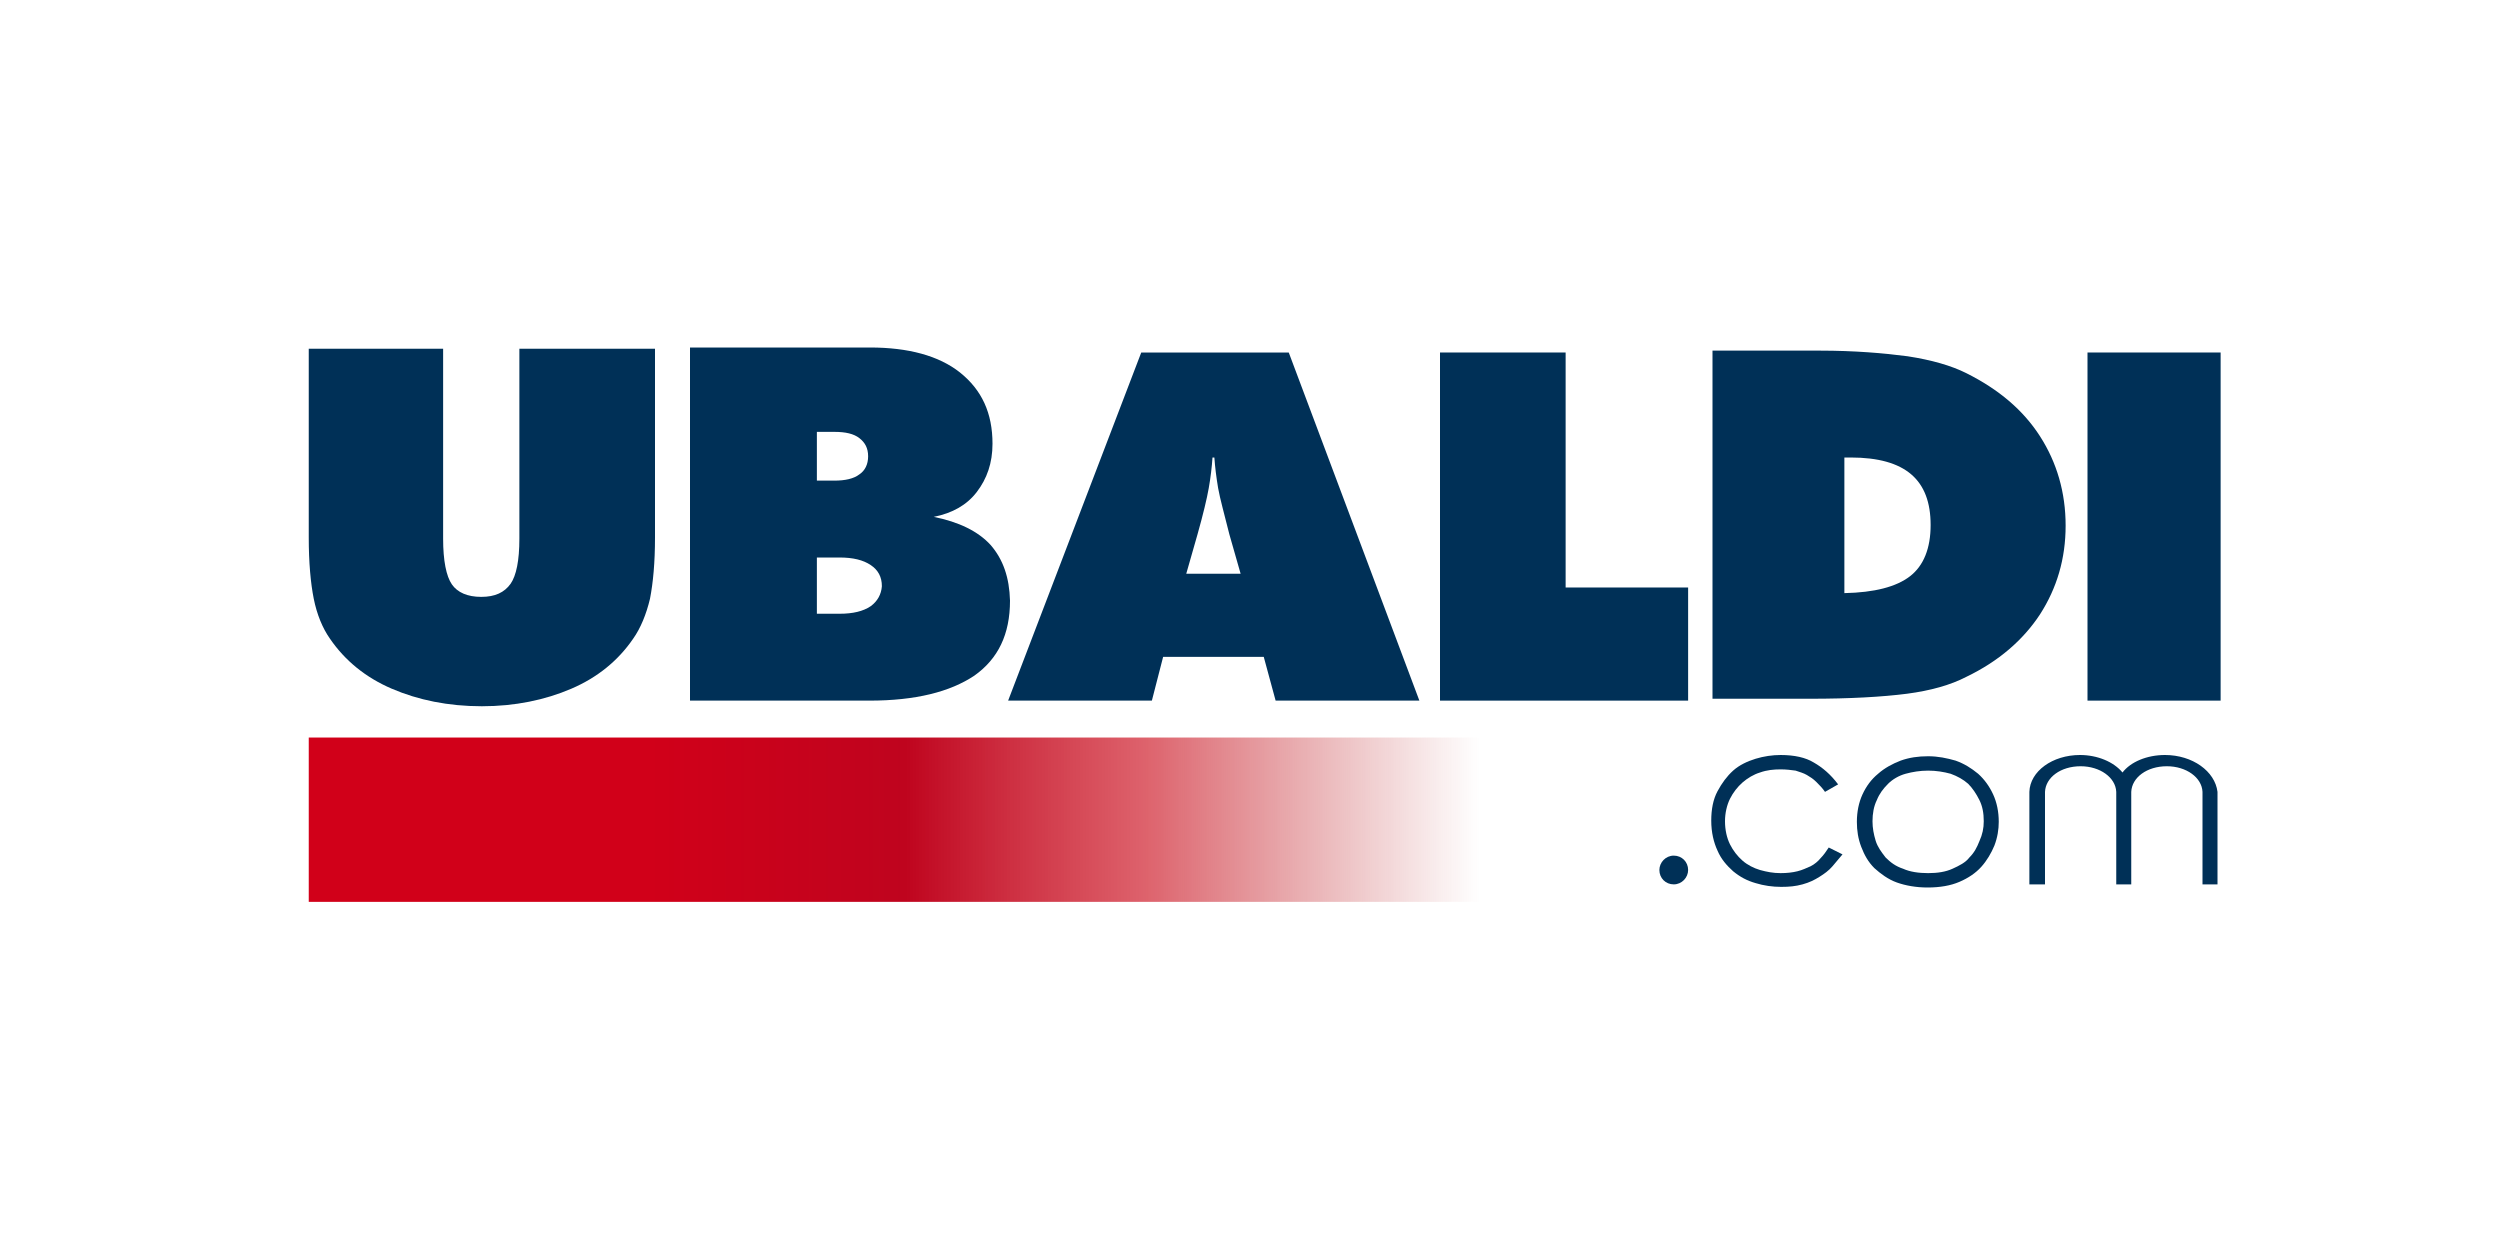
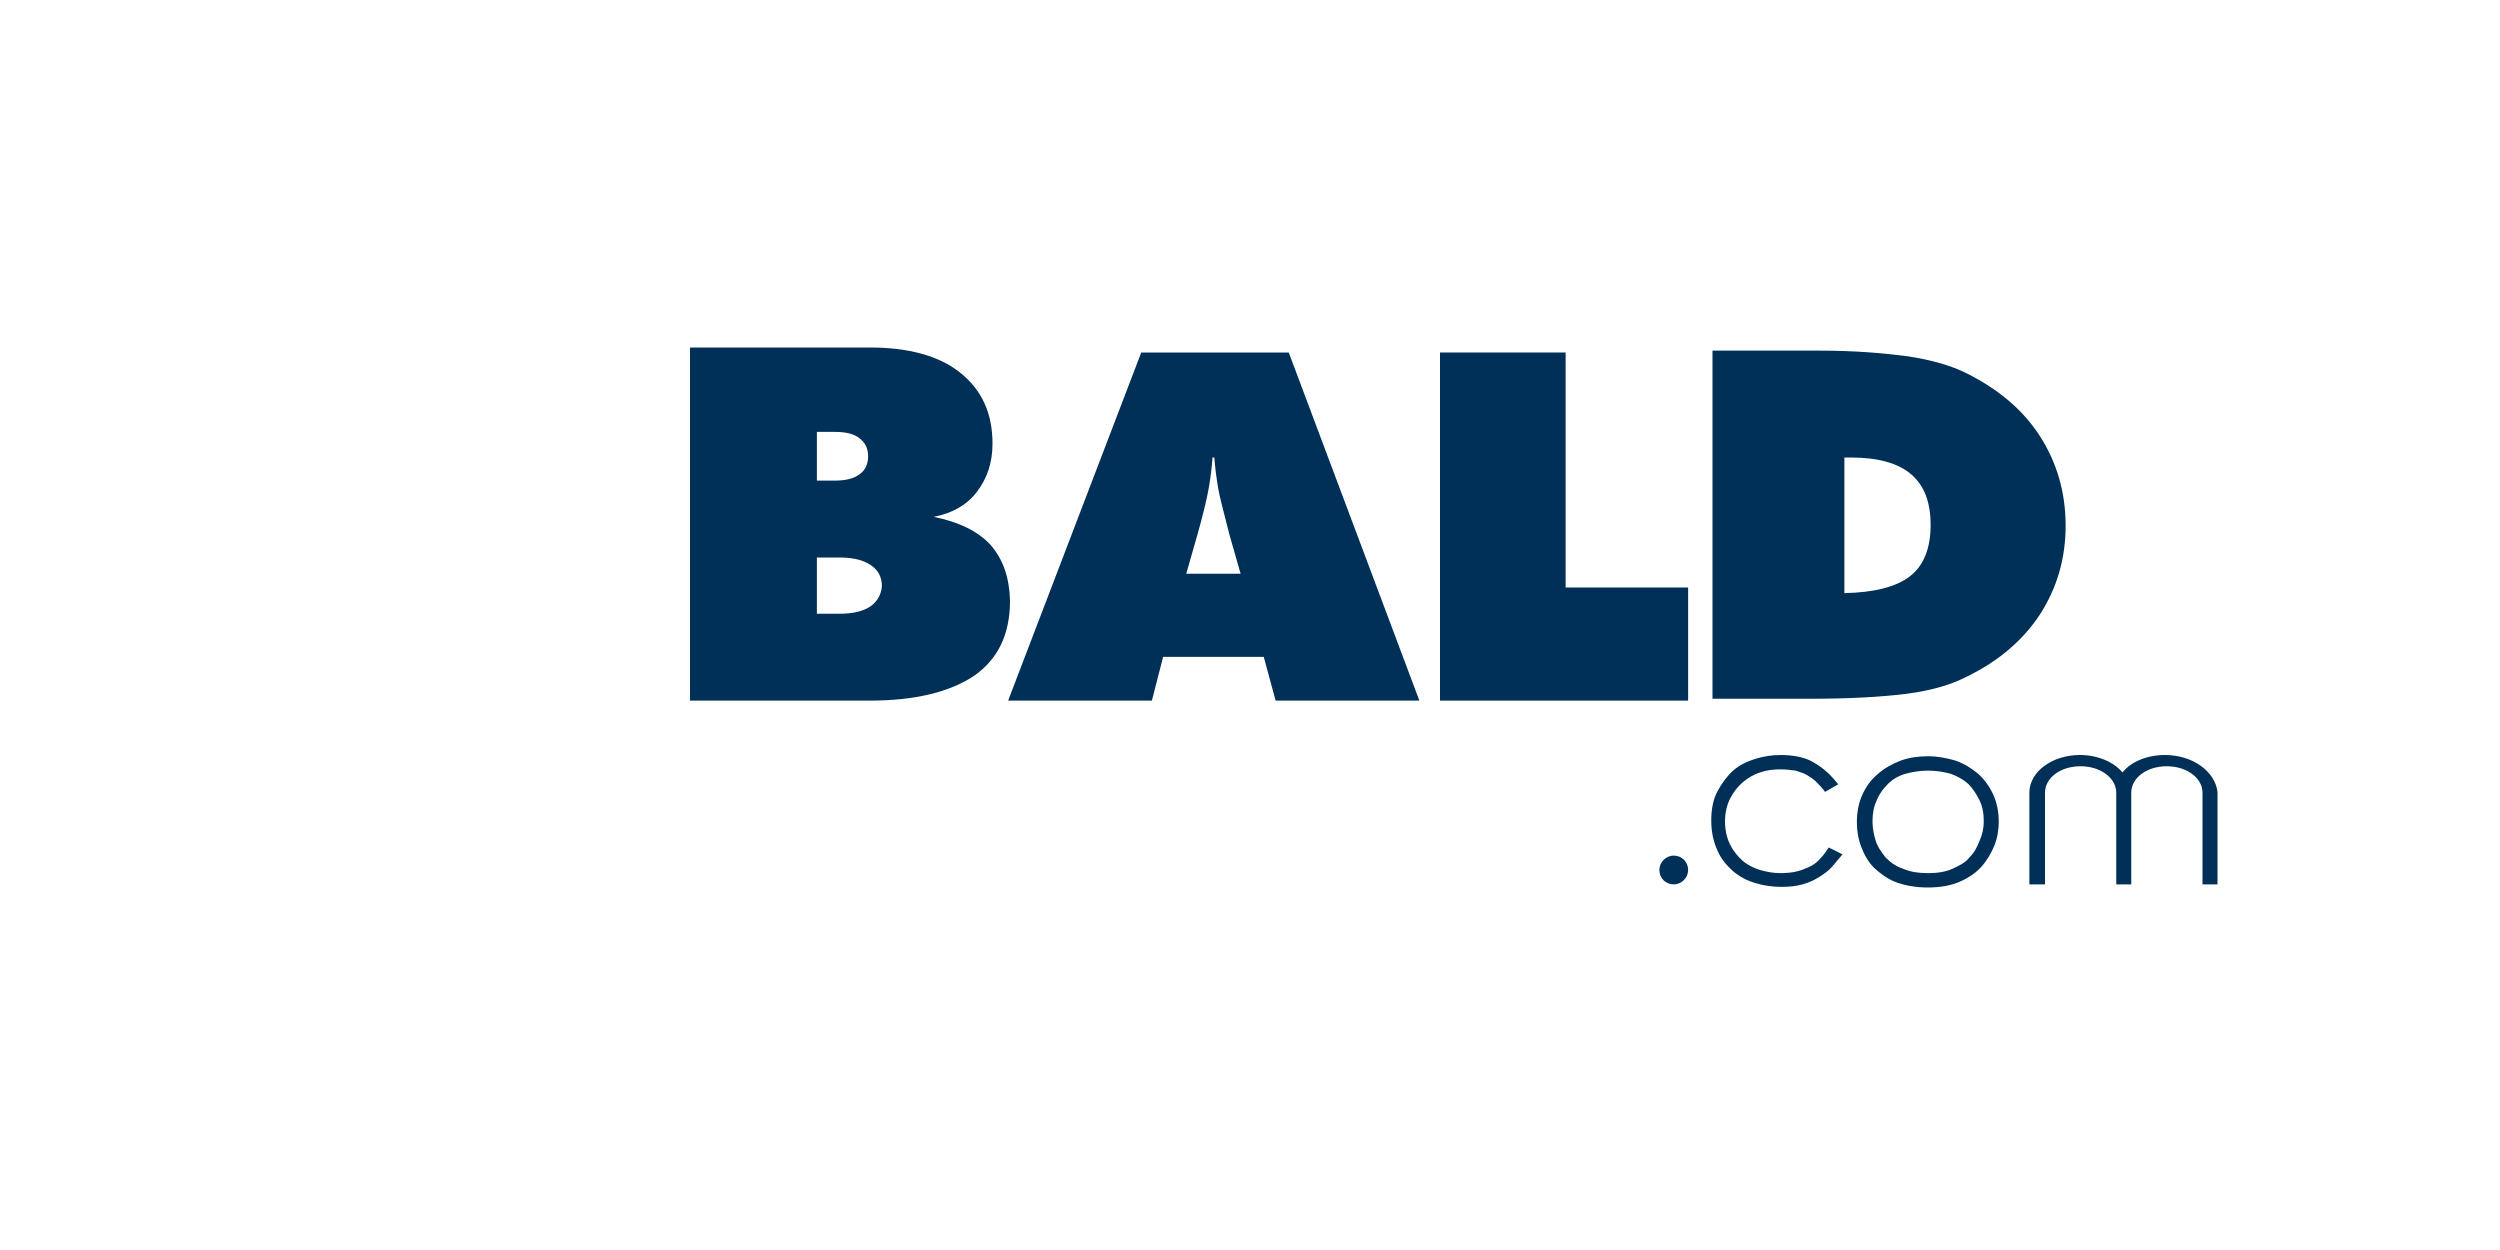
<svg xmlns="http://www.w3.org/2000/svg" xmlns:xlink="http://www.w3.org/1999/xlink" version="1.1" id="Canaux" x="0px" y="0px" viewBox="0 0 400 200" style="enable-background:new 0 0 400 200;" xml:space="preserve">
  <style type="text/css">
	.st0{clip-path:url(#SVGID_2_);fill:#003057;}
	.st1{clip-path:url(#SVGID_4_);fill:#003057;}
	.st2{clip-path:url(#SVGID_6_);fill:#003057;}
	.st3{clip-path:url(#SVGID_8_);fill:#003057;}
	.st4{clip-path:url(#SVGID_10_);fill:#003057;}
	.st5{clip-path:url(#SVGID_12_);fill:#003057;}
	.st6{clip-path:url(#SVGID_14_);fill:url(#SVGID_15_);}
	.st7{clip-path:url(#SVGID_17_);fill:#003057;}
	.st8{clip-path:url(#SVGID_19_);fill:#003057;}
	.st9{clip-path:url(#SVGID_21_);fill:#003057;}
	.st10{fill:#003057;}
</style>
  <g>
    <g>
      <g>
        <defs>
          <rect id="SVGID_1_" x="20.4" y="38.8" width="364.5" height="126.4" />
        </defs>
        <clipPath id="SVGID_2_">
          <use xlink:href="#SVGID_1_" style="overflow:visible;" />
        </clipPath>
        <path class="st0" d="M182.6,56.4l-21.3,55.7h23l1.8-7h16.1l1.9,7h23l-20.9-55.7H182.6z M189.8,91.8l1.8-6.3     c0.9-3.2,1.5-5.7,1.8-7.4c0.3-1.7,0.5-3.4,0.6-4.9h0.3c0.1,1.5,0.3,3.1,0.6,4.9c0.3,1.7,1,4.2,1.8,7.4l1.8,6.3H189.8z" />
      </g>
      <g>
        <defs>
          <rect id="SVGID_3_" x="20.4" y="38.8" width="364.5" height="126.4" />
        </defs>
        <clipPath id="SVGID_4_">
          <use xlink:href="#SVGID_3_" style="overflow:visible;" />
        </clipPath>
        <polygon class="st1" points="270.1,112.1 230.4,112.1 230.4,56.4 250.5,56.4 250.5,94 270.1,94    " />
      </g>
      <g>
        <defs>
          <rect id="SVGID_5_" x="20.4" y="38.8" width="364.5" height="126.4" />
        </defs>
        <clipPath id="SVGID_6_">
          <use xlink:href="#SVGID_5_" style="overflow:visible;" />
        </clipPath>
-         <rect x="334" y="56.4" class="st2" width="21.3" height="55.7" />
      </g>
      <g>
        <defs>
-           <rect id="SVGID_7_" x="20.4" y="38.8" width="364.5" height="126.4" />
-         </defs>
+           </defs>
        <clipPath id="SVGID_8_">
          <use xlink:href="#SVGID_7_" style="overflow:visible;" />
        </clipPath>
        <path class="st3" d="M83.1,55.8v30.4c0,3.5-0.5,5.9-1.4,7.2c-1,1.4-2.5,2.1-4.7,2.1c-2.2,0-3.8-0.7-4.7-2     c-0.9-1.3-1.4-3.8-1.4-7.3V55.8H49.4V86c0,4,0.3,7.3,0.8,9.8c0.5,2.5,1.4,4.7,2.6,6.4c2.4,3.5,5.7,6.2,9.9,8     c4.2,1.8,9,2.8,14.4,2.8c5.3,0,10.1-1,14.3-2.8c4.2-1.8,7.5-4.5,9.9-8c1.2-1.7,2.1-3.9,2.7-6.4c0.5-2.6,0.8-5.8,0.8-9.8V55.8     H83.1z" />
      </g>
      <g>
        <defs>
          <rect id="SVGID_9_" x="20.4" y="38.8" width="364.5" height="126.4" />
        </defs>
        <clipPath id="SVGID_10_">
          <use xlink:href="#SVGID_9_" style="overflow:visible;" />
        </clipPath>
        <path class="st4" d="M158.5,87.2c-2-2.2-5.1-3.7-9.1-4.5c3-0.6,5.3-1.9,6.9-4s2.5-4.6,2.5-7.7c0-4.9-1.7-8.6-5.2-11.4     c-3.4-2.7-8.3-4-14.4-4h-28.8v56.5h28.7c7.4,0,12.9-1.4,16.8-4c3.8-2.7,5.7-6.6,5.7-12C161.5,92.4,160.5,89.5,158.5,87.2      M130.7,69.1h2.8c1.8,0,3.1,0.3,4,1c0.9,0.7,1.4,1.6,1.4,2.9c0,1.3-0.5,2.3-1.4,2.9c-0.9,0.7-2.3,1-4,1h-2.8V69.1z M139.3,97     c-1.2,0.8-2.8,1.2-5,1.2h-3.6v-9h3.6c2.2,0,3.8,0.4,5,1.2c1.2,0.8,1.8,1.9,1.8,3.4C141,95.1,140.4,96.2,139.3,97" />
      </g>
      <g>
        <defs>
          <rect id="SVGID_11_" x="20.4" y="38.8" width="364.5" height="126.4" />
        </defs>
        <clipPath id="SVGID_12_">
          <use xlink:href="#SVGID_11_" style="overflow:visible;" />
        </clipPath>
        <path class="st5" d="M326.4,98.3c2.7-4.2,4.1-8.9,4.1-14.2c0-5.3-1.4-10.1-4.1-14.3c-2.7-4.2-6.6-7.5-11.8-10.1     c-2.4-1.2-5.5-2.1-9.4-2.7c-3.8-0.5-8.5-0.9-14-0.9h-17.2v55.7h15.6c6.4,0,11.6-0.3,15.5-0.8c3.8-0.5,7-1.4,9.5-2.7     C319.8,105.8,323.7,102.4,326.4,98.3 M305.6,92.2c-2.2,1.7-5.7,2.6-10.5,2.7V73.2h1c4.4,0,7.6,0.9,9.7,2.7     c2.1,1.8,3.1,4.5,3.1,8.1C308.9,87.7,307.8,90.5,305.6,92.2" />
      </g>
    </g>
    <g>
      <g>
        <defs>
-           <rect id="SVGID_13_" x="49.4" y="118" width="218.7" height="26.3" />
-         </defs>
+           </defs>
        <clipPath id="SVGID_14_">
          <use xlink:href="#SVGID_13_" style="overflow:visible;" />
        </clipPath>
        <linearGradient id="SVGID_15_" gradientUnits="userSpaceOnUse" x1="-382.655" y1="-47.538" x2="-380.839" y2="-47.538" gradientTransform="matrix(120.399 0 0 120.399 46120.82 5854.641)">
          <stop offset="0" style="stop-color:#D10019" />
          <stop offset="0.248" style="stop-color:#D10019" />
          <stop offset="0.436" style="stop-color:#BF041E" />
          <stop offset="0.612" style="stop-color:#CF1F2D;stop-opacity:0.7" />
          <stop offset="0.856" style="stop-color:#B83133;stop-opacity:0" />
          <stop offset="0.917" style="stop-color:#003157;stop-opacity:0" />
          <stop offset="0.977" style="stop-color:#422243;stop-opacity:0" />
        </linearGradient>
        <rect x="49.4" y="118" class="st6" width="218.7" height="26.3" />
      </g>
    </g>
    <g>
      <g>
        <defs>
          <rect id="SVGID_16_" x="20.4" y="38.8" width="364.5" height="126.4" />
        </defs>
        <clipPath id="SVGID_17_">
          <use xlink:href="#SVGID_16_" style="overflow:visible;" />
        </clipPath>
        <path class="st7" d="M293.2,138.6c-0.6,0.7-1.3,1.2-2.1,1.7c-0.8,0.5-1.6,0.9-2.7,1.2s-2.1,0.4-3.4,0.4c-1.4,0-2.8-0.2-4.1-0.6     c-1.4-0.4-2.5-1-3.6-1.9c-1-0.9-1.9-1.9-2.5-3.3c-0.6-1.3-1-2.9-1-4.8c0-1.8,0.3-3.4,1-4.7c0.7-1.3,1.5-2.4,2.5-3.3     c1-0.9,2.3-1.5,3.6-1.9s2.7-0.6,4-0.6c2.2,0,4,0.4,5.3,1.2c1.4,0.8,2.7,1.9,3.9,3.5l-2.1,1.2c-0.4-0.6-0.9-1.1-1.4-1.6     c-0.5-0.5-1-0.8-1.5-1.1c-0.5-0.3-1.2-0.5-1.8-0.7c-0.7-0.1-1.5-0.2-2.4-0.2c-1.1,0-2.2,0.1-3.3,0.5c-1,0.3-2,0.9-2.8,1.6     s-1.5,1.6-2,2.6c-0.5,1-0.8,2.3-0.8,3.6c0,1.4,0.3,2.7,0.8,3.7c0.5,1,1.2,1.9,2,2.6c0.8,0.7,1.8,1.2,2.8,1.5     c1.1,0.3,2.1,0.5,3.3,0.5c1,0,1.9-0.1,2.7-0.3c0.8-0.2,1.4-0.5,2.1-0.8c0.6-0.3,1.2-0.8,1.6-1.3c0.5-0.5,0.9-1.1,1.3-1.7l2.2,1.1     C294.3,137.3,293.8,137.9,293.2,138.6" />
      </g>
      <g>
        <defs>
          <rect id="SVGID_18_" x="20.4" y="38.8" width="364.5" height="126.4" />
        </defs>
        <clipPath id="SVGID_19_">
          <use xlink:href="#SVGID_18_" style="overflow:visible;" />
        </clipPath>
        <path class="st8" d="M319.1,135.3c-0.5,1.2-1.2,2.4-2.1,3.4c-0.9,1-2.1,1.8-3.5,2.4c-1.4,0.6-3.1,0.9-5.1,0.9     c-1.8,0-3.5-0.3-4.9-0.8c-1.4-0.5-2.6-1.4-3.6-2.3c-1-1-1.6-2.1-2.1-3.4c-0.5-1.3-0.7-2.6-0.7-4c0-1.6,0.3-3.1,0.9-4.4     c0.6-1.3,1.4-2.4,2.5-3.3c1-0.9,2.3-1.6,3.6-2.1c1.4-0.5,2.8-0.7,4.4-0.7c1.6,0,3,0.3,4.4,0.7c1.4,0.5,2.5,1.2,3.6,2.1     c1,0.9,1.8,2,2.4,3.3c0.6,1.3,0.9,2.8,0.9,4.4C319.8,132.7,319.6,134,319.1,135.3 M317.4,131.4c0-1.3-0.2-2.4-0.7-3.4     c-0.5-1-1.1-1.9-1.8-2.6c-0.8-0.7-1.7-1.2-2.8-1.6c-1.1-0.3-2.3-0.5-3.6-0.5c-1.3,0-2.5,0.2-3.6,0.5s-2.1,0.9-2.8,1.6     c-0.8,0.8-1.4,1.6-1.8,2.6c-0.5,1-0.7,2.2-0.7,3.4c0,1.1,0.2,2.1,0.5,3.1c0.3,1,0.9,1.8,1.6,2.7c0.8,0.8,1.6,1.4,2.8,1.8     c1.1,0.5,2.5,0.7,4,0.7s2.8-0.2,3.9-0.7c1.1-0.5,2.1-1,2.7-1.8c0.8-0.8,1.2-1.6,1.6-2.6C317.2,133.5,317.4,132.5,317.4,131.4     L317.4,131.4z" />
      </g>
      <g>
        <defs>
          <polyline id="SVGID_20_" points="20.4,38.8 384.9,38.8 384.9,165.2 20.4,165.2     " />
        </defs>
        <clipPath id="SVGID_21_">
          <use xlink:href="#SVGID_20_" style="overflow:visible;" />
        </clipPath>
        <path class="st9" d="M346.4,120.8c-2.9,0-5.5,1.1-6.8,2.8c-1.4-1.7-4-2.8-6.8-2.8c-4.4,0-8,2.6-8.1,5.9v14.8h2.5v-14.8     c0.1-2.3,2.5-4.1,5.7-4.1c3.1,0,5.6,1.8,5.7,4.1v14.8h2.4v-14.8l0,0c0.1-2.3,2.5-4.1,5.7-4.1c3.1,0,5.6,1.8,5.7,4.1l0,0     c0,0.1,0,0.1,0,0.2v14.6h2.4v-14.8C354.4,123.4,350.8,120.8,346.4,120.8" />
      </g>
      <g>
        <path class="st10" d="M270.1,139.2c0,1.2-1,2.3-2.3,2.3s-2.3-1-2.3-2.3c0-1.2,1-2.3,2.3-2.3C269.1,136.9,270.1,137.9,270.1,139.2     " />
      </g>
    </g>
  </g>
</svg>